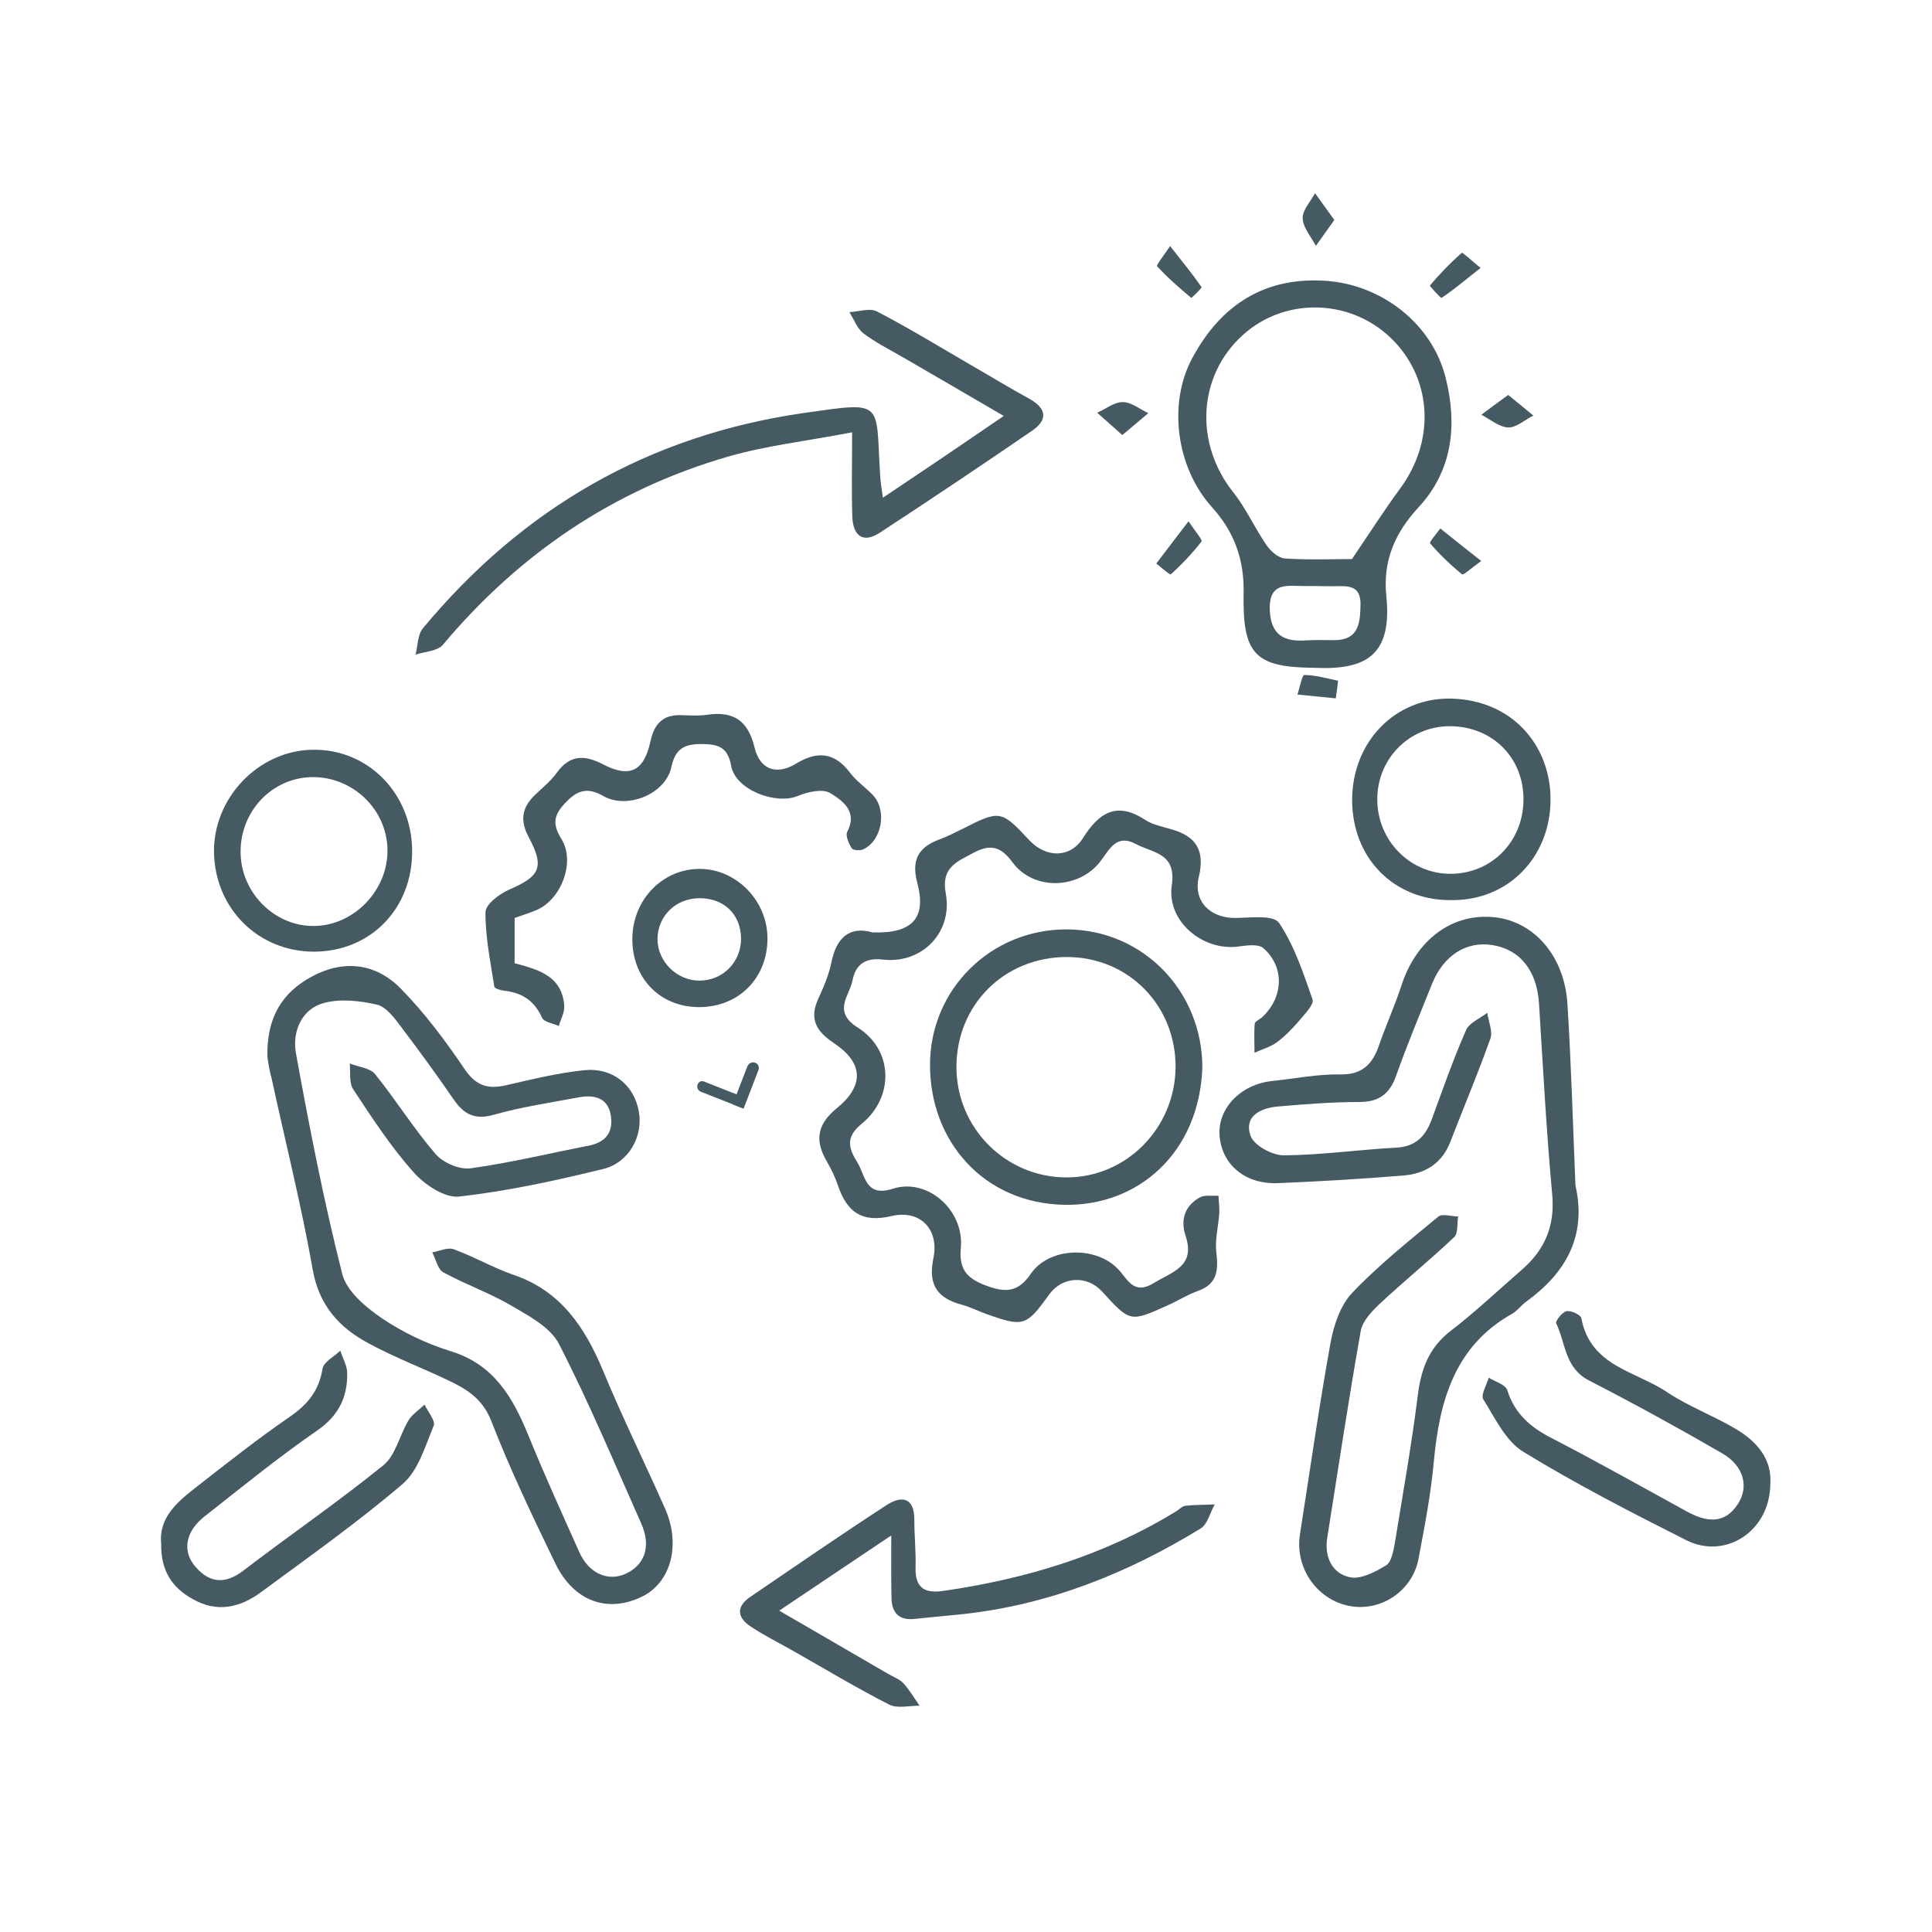
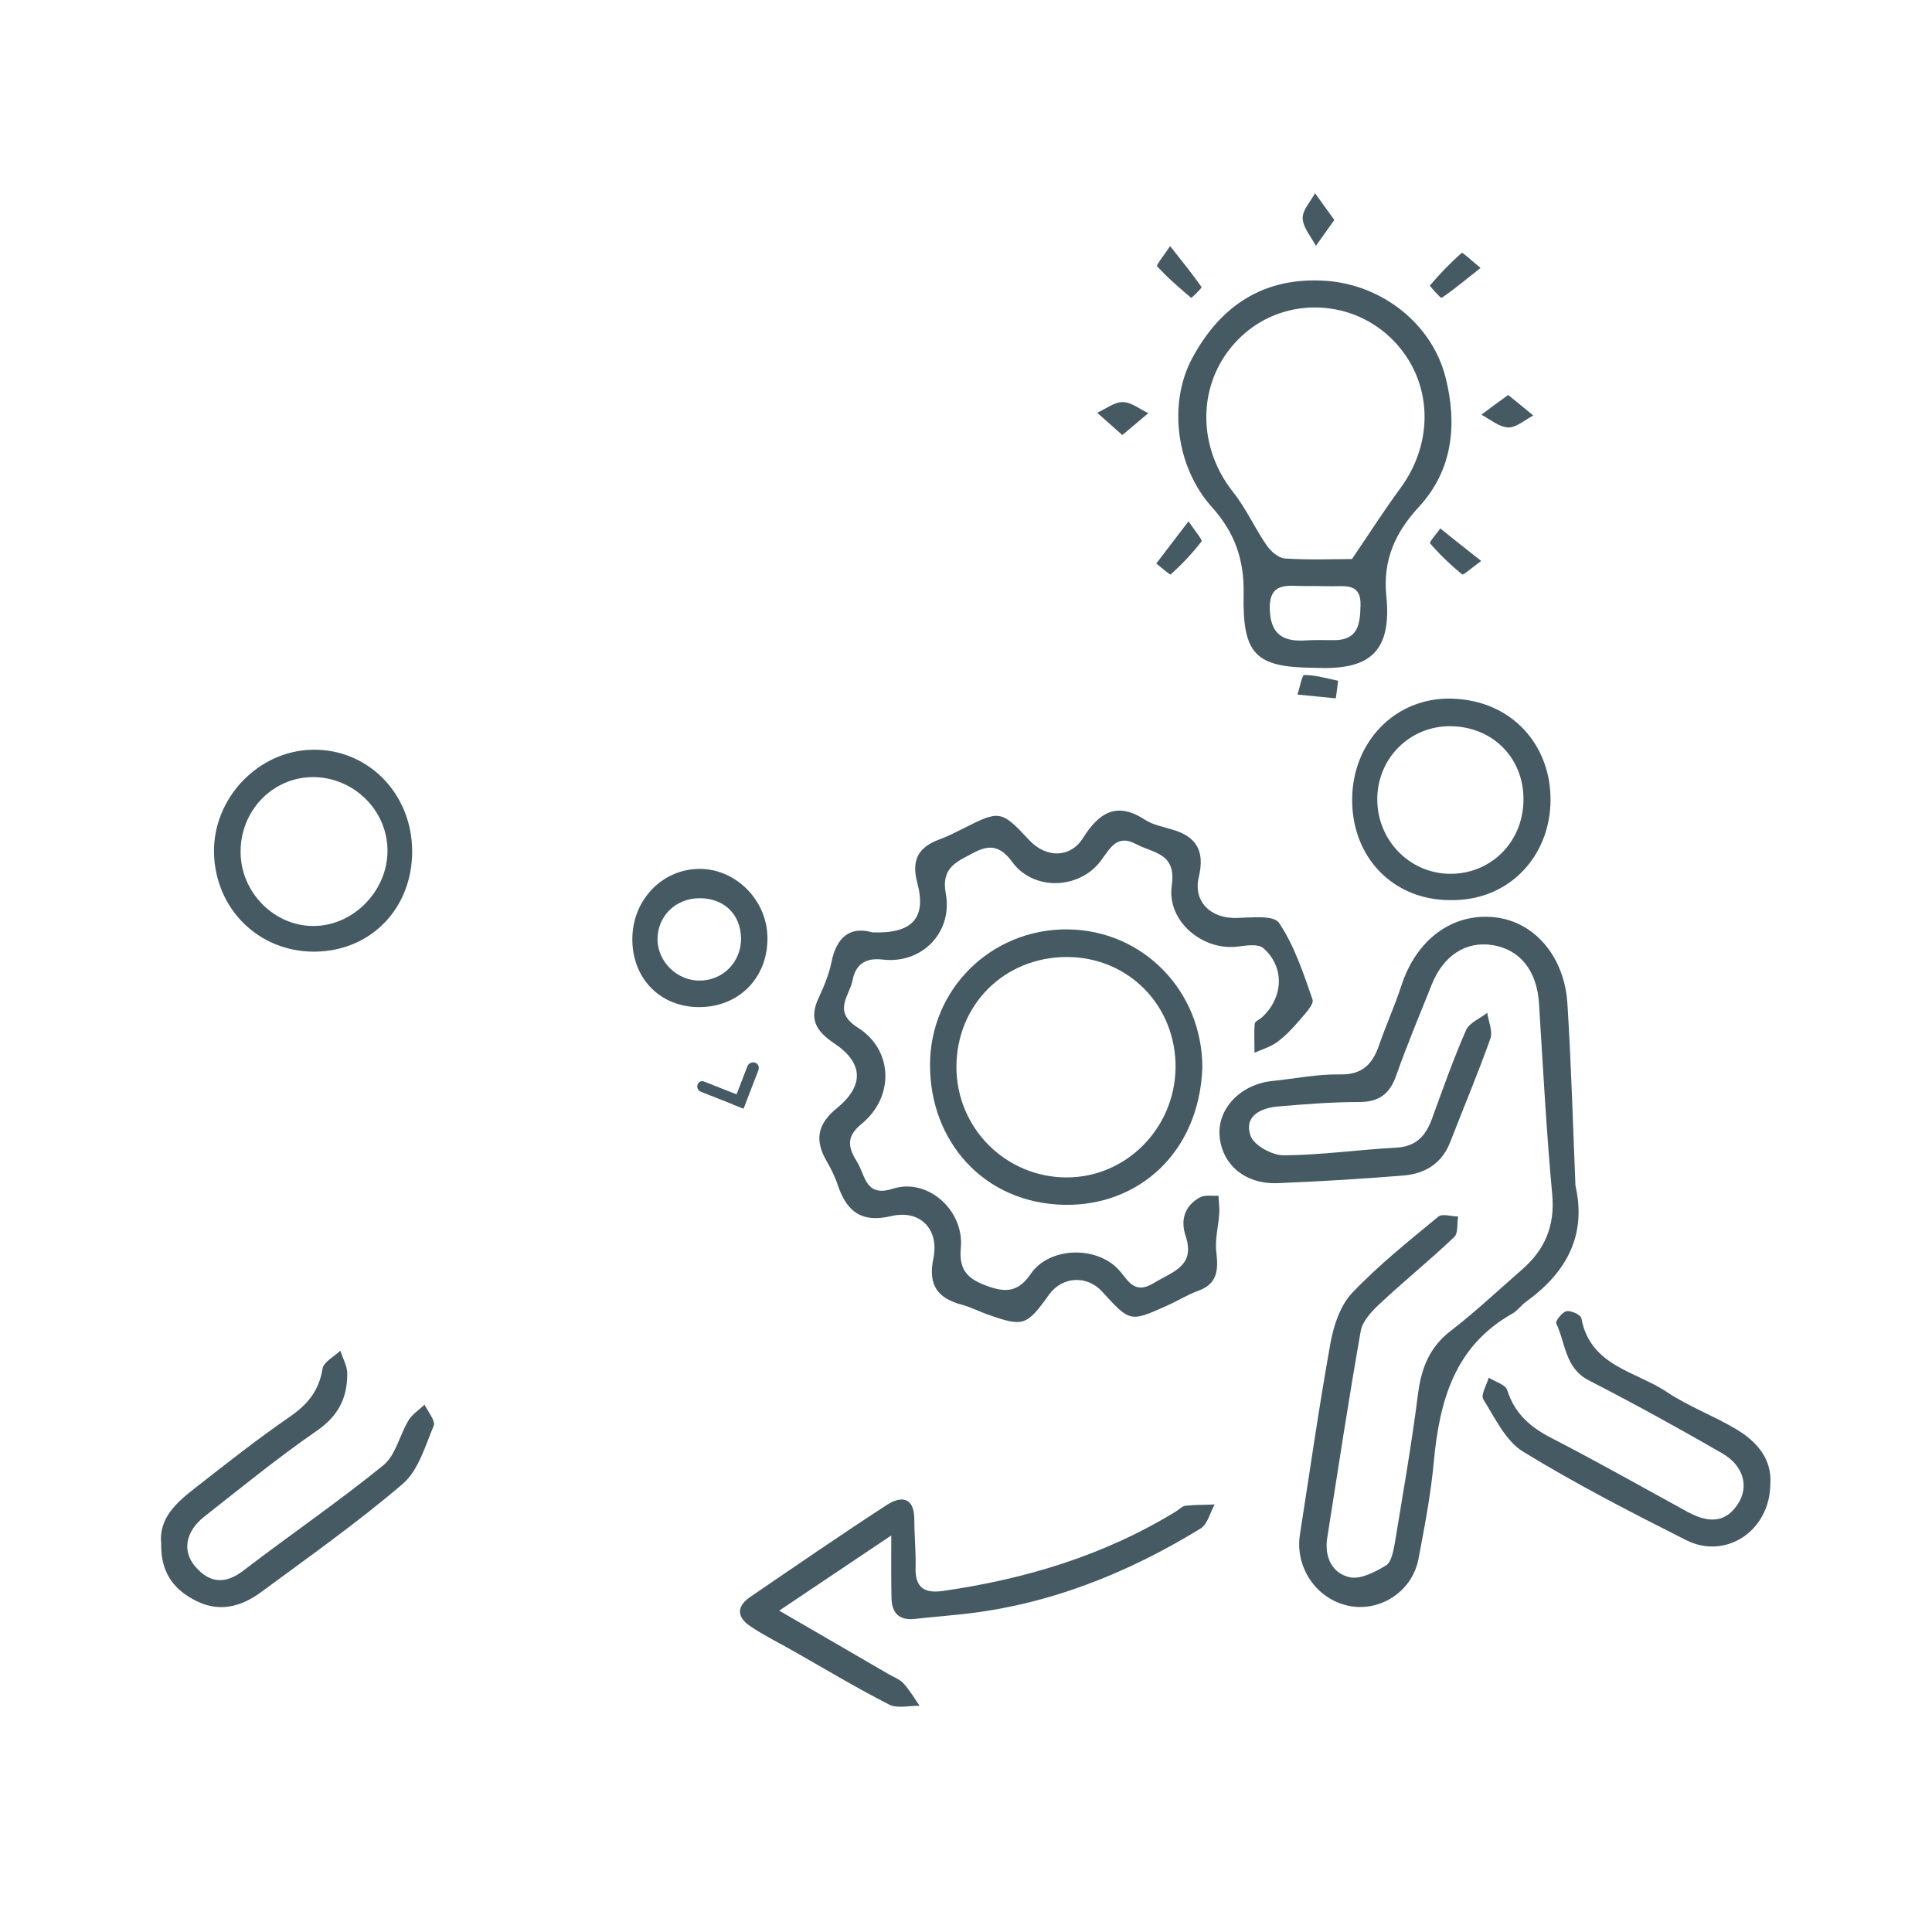
<svg xmlns="http://www.w3.org/2000/svg" width="60" height="60" viewBox="0 0 60 60" fill="none">
  <g clip-path="url(#clip0_566_284)">
-     <path d="M8.305 32.828C8.273 31.581 8.78 30.816 9.684 30.328C10.686 29.788 11.682 29.913 12.462 30.718C13.198 31.469 13.842 32.333 14.434 33.21C14.798 33.744 15.182 33.83 15.741 33.698C16.535 33.514 17.329 33.322 18.136 33.237C19.027 33.144 19.697 33.698 19.84 34.523C19.977 35.274 19.541 36.105 18.734 36.303C17.257 36.666 15.767 36.989 14.264 37.16C13.816 37.213 13.184 36.791 12.84 36.402C12.137 35.611 11.552 34.714 10.966 33.824C10.836 33.626 10.888 33.296 10.862 33.026C11.135 33.138 11.499 33.164 11.656 33.368C12.306 34.173 12.853 35.057 13.529 35.842C13.764 36.112 14.271 36.33 14.616 36.283C15.852 36.112 17.069 35.815 18.292 35.578C18.819 35.472 19.053 35.149 18.968 34.635C18.871 34.068 18.428 33.995 17.96 34.081C17.081 34.246 16.19 34.377 15.332 34.621C14.752 34.786 14.408 34.608 14.095 34.153C13.568 33.388 13.022 32.636 12.462 31.898C12.254 31.621 11.994 31.265 11.701 31.199C11.161 31.074 10.543 31.008 10.023 31.159C9.353 31.357 9.073 32.056 9.19 32.703C9.606 34.997 10.055 37.299 10.628 39.561C10.764 40.102 11.363 40.603 11.87 40.946C12.514 41.381 13.25 41.73 13.991 41.961C15.338 42.37 15.93 43.399 16.418 44.599C16.912 45.813 17.459 47.013 17.992 48.206C18.292 48.873 18.897 49.13 19.45 48.866C20.029 48.589 20.224 48.015 19.918 47.323C19.085 45.45 18.292 43.551 17.355 41.73C17.088 41.216 16.424 40.867 15.884 40.55C15.208 40.154 14.46 39.891 13.77 39.515C13.594 39.422 13.536 39.106 13.425 38.895C13.646 38.855 13.9 38.73 14.089 38.796C14.726 39.027 15.318 39.376 15.956 39.594C17.42 40.095 18.168 41.223 18.734 42.581C19.332 44.026 20.022 45.423 20.653 46.848C21.154 47.976 20.835 49.15 19.938 49.585C18.871 50.106 17.817 49.736 17.244 48.549C16.541 47.099 15.845 45.641 15.26 44.138C14.987 43.432 14.486 43.135 13.9 42.858C13.094 42.476 12.254 42.153 11.467 41.73C10.55 41.242 9.912 40.563 9.71 39.422C9.359 37.424 8.858 35.446 8.429 33.461C8.351 33.204 8.325 32.927 8.305 32.828Z" fill="#465A64" />
    <path d="M48.927 36.816C49.285 38.386 48.628 39.533 47.398 40.423C47.242 40.535 47.125 40.707 46.962 40.799C45.18 41.801 44.705 43.496 44.529 45.389C44.438 46.398 44.243 47.407 44.054 48.403C43.866 49.425 42.857 50.078 41.868 49.867C40.867 49.649 40.209 48.666 40.372 47.644C40.684 45.659 40.964 43.674 41.322 41.696C41.42 41.155 41.628 40.535 41.992 40.153C42.812 39.289 43.749 38.544 44.666 37.785C44.79 37.68 45.076 37.779 45.284 37.779C45.245 37.996 45.291 38.3 45.16 38.419C44.412 39.131 43.605 39.783 42.851 40.489C42.604 40.72 42.317 41.023 42.259 41.333C41.882 43.47 41.556 45.62 41.218 47.763C41.127 48.35 41.367 48.864 41.92 48.983C42.259 49.056 42.708 48.818 43.046 48.614C43.209 48.515 43.267 48.185 43.313 47.948C43.566 46.405 43.84 44.855 44.035 43.305C44.139 42.494 44.386 41.848 45.05 41.333C45.824 40.74 46.54 40.06 47.275 39.421C47.977 38.807 48.296 38.069 48.205 37.093C48.023 35.121 47.919 33.136 47.795 31.158C47.73 30.155 47.216 29.489 46.351 29.351C45.531 29.219 44.822 29.674 44.464 30.577C44.087 31.52 43.697 32.45 43.358 33.407C43.157 33.98 42.818 34.224 42.213 34.224C41.374 34.224 40.528 34.29 39.689 34.363C39.162 34.409 38.622 34.653 38.837 35.273C38.941 35.57 39.507 35.88 39.865 35.88C41.029 35.873 42.194 35.702 43.358 35.642C43.976 35.609 44.276 35.279 44.471 34.745C44.809 33.822 45.134 32.892 45.531 31.989C45.635 31.758 45.961 31.633 46.188 31.454C46.227 31.725 46.364 32.028 46.286 32.252C45.902 33.334 45.453 34.396 45.037 35.471C44.777 36.137 44.256 36.447 43.599 36.506C42.298 36.611 40.997 36.691 39.696 36.743C38.668 36.79 37.939 36.163 37.874 35.26C37.815 34.416 38.538 33.67 39.513 33.571C40.216 33.499 40.919 33.354 41.621 33.367C42.311 33.38 42.63 33.044 42.831 32.45C43.046 31.83 43.319 31.23 43.521 30.61C43.983 29.179 45.108 28.342 46.423 28.487C47.665 28.625 48.602 29.72 48.68 31.21C48.797 33.07 48.849 34.943 48.927 36.816Z" fill="#465A64" />
    <path d="M27.094 28.956C28.343 29.002 28.779 28.501 28.486 27.413C28.297 26.707 28.525 26.312 29.162 26.074C29.416 25.982 29.657 25.857 29.898 25.738C31.049 25.151 31.095 25.158 31.966 26.094C32.487 26.648 33.235 26.655 33.632 26.028C34.126 25.244 34.673 24.881 35.551 25.454C35.792 25.613 36.104 25.672 36.39 25.758C37.152 25.976 37.425 26.417 37.23 27.235C37.047 27.993 37.594 28.521 38.375 28.508C38.837 28.501 39.552 28.409 39.721 28.66C40.196 29.365 40.476 30.216 40.762 31.04C40.814 31.192 40.522 31.489 40.352 31.693C40.144 31.937 39.91 32.181 39.65 32.372C39.448 32.517 39.188 32.59 38.96 32.695C38.96 32.392 38.941 32.089 38.967 31.792C38.973 31.713 39.129 31.66 39.207 31.581C39.864 30.961 39.897 30.025 39.233 29.444C39.077 29.312 38.733 29.358 38.479 29.392C37.373 29.556 36.228 28.62 36.39 27.499C36.54 26.483 35.811 26.497 35.278 26.213C34.679 25.89 34.465 26.365 34.191 26.727C33.534 27.618 32.103 27.683 31.439 26.773C31.062 26.259 30.724 26.22 30.223 26.49C29.722 26.76 29.221 26.938 29.371 27.743C29.598 28.95 28.636 29.945 27.412 29.8C26.853 29.734 26.567 29.972 26.476 30.447C26.384 30.928 25.838 31.41 26.645 31.917C27.744 32.61 27.777 34.074 26.755 34.905C26.235 35.327 26.365 35.676 26.625 36.098C26.879 36.507 26.872 37.193 27.731 36.916C28.805 36.573 29.95 37.582 29.839 38.756C29.774 39.455 30.06 39.719 30.652 39.936C31.244 40.154 31.628 40.121 32.012 39.56C32.584 38.723 34.042 38.683 34.731 39.422C35.024 39.732 35.206 40.233 35.837 39.844C36.416 39.488 37.132 39.33 36.82 38.38C36.651 37.872 36.8 37.444 37.262 37.186C37.418 37.101 37.646 37.147 37.841 37.134C37.848 37.312 37.874 37.483 37.867 37.661C37.841 38.077 37.724 38.499 37.776 38.901C37.841 39.455 37.802 39.877 37.21 40.088C36.878 40.207 36.579 40.398 36.254 40.543C35.096 41.064 35.096 41.064 34.23 40.114C33.755 39.593 32.994 39.64 32.584 40.2C31.875 41.189 31.784 41.216 30.646 40.813C30.392 40.721 30.145 40.596 29.885 40.523C29.13 40.325 28.811 39.923 28.987 39.079C29.175 38.169 28.57 37.556 27.679 37.767C26.762 37.984 26.3 37.635 26.02 36.81C25.936 36.553 25.812 36.303 25.675 36.065C25.298 35.419 25.376 34.918 25.981 34.423C26.846 33.718 26.82 33.012 25.903 32.399C25.324 32.01 25.122 31.627 25.428 30.981C25.591 30.631 25.74 30.269 25.818 29.899C25.975 29.095 26.404 28.758 27.094 28.956Z" fill="#465A64" />
    <path d="M40.815 20.739C38.986 20.726 38.583 20.33 38.622 18.431C38.642 17.382 38.342 16.531 37.64 15.753C36.508 14.494 36.28 12.515 37.022 11.13C37.919 9.455 39.292 8.585 41.198 8.723C42.916 8.849 44.471 10.049 44.894 11.724C45.258 13.162 45.128 14.592 44.061 15.747C43.326 16.538 42.942 17.408 43.053 18.503C43.241 20.337 42.441 20.818 40.815 20.739ZM41.986 17.362C42.538 16.551 42.987 15.845 43.482 15.173C44.555 13.722 44.49 11.849 43.293 10.596C42.031 9.277 39.936 9.192 38.596 10.405C37.197 11.671 37.087 13.768 38.303 15.292C38.7 15.793 38.967 16.399 39.331 16.927C39.461 17.118 39.702 17.329 39.897 17.343C40.652 17.395 41.413 17.362 41.986 17.362ZM40.86 18.2C40.749 18.2 40.645 18.2 40.535 18.2C40.008 18.206 39.396 18.041 39.435 18.952C39.468 19.736 39.891 19.934 40.561 19.888C40.86 19.868 41.159 19.881 41.459 19.881C42.187 19.868 42.239 19.367 42.252 18.8C42.272 18.154 41.849 18.2 41.432 18.206C41.244 18.206 41.049 18.206 40.86 18.2Z" fill="#465A64" />
-     <path d="M27.419 15.457C28.122 14.982 28.707 14.593 29.293 14.198C29.878 13.802 30.464 13.4 31.173 12.918C30.087 12.285 29.072 11.692 28.057 11.105C27.64 10.861 27.198 10.643 26.814 10.353C26.619 10.201 26.521 9.918 26.378 9.694C26.671 9.68 27.016 9.555 27.237 9.674C28.226 10.188 29.176 10.768 30.139 11.329C30.75 11.678 31.349 12.048 31.967 12.384C32.5 12.681 32.552 13.03 32.058 13.373C30.49 14.448 28.916 15.503 27.322 16.545C26.782 16.895 26.489 16.618 26.469 16.044C26.443 15.253 26.463 14.455 26.463 13.426C25.064 13.697 23.802 13.835 22.598 14.184C19.072 15.207 16.138 17.185 13.757 20.021C13.588 20.225 13.197 20.232 12.905 20.331C12.976 20.054 12.97 19.711 13.133 19.513C16.236 15.774 20.159 13.518 24.96 12.826C27.51 12.463 27.185 12.45 27.335 14.778C27.341 14.963 27.38 15.147 27.419 15.457Z" fill="#465A64" />
-     <path d="M15.982 28.508C15.982 29.01 15.982 29.445 15.982 29.913C16.71 30.111 17.459 30.302 17.523 31.239C17.537 31.443 17.413 31.654 17.354 31.865C17.179 31.779 16.899 31.746 16.834 31.608C16.593 31.067 16.196 30.823 15.637 30.764C15.533 30.751 15.364 30.698 15.351 30.639C15.233 29.873 15.071 29.102 15.077 28.33C15.077 28.086 15.513 27.757 15.819 27.625C16.762 27.216 16.925 26.939 16.418 25.996C16.131 25.455 16.222 25.066 16.619 24.683C16.853 24.459 17.114 24.248 17.302 23.985C17.712 23.424 18.174 23.45 18.721 23.734C19.553 24.169 20.002 23.958 20.204 23.009C20.321 22.468 20.601 22.191 21.154 22.21C21.427 22.217 21.7 22.237 21.967 22.197C22.767 22.079 23.229 22.369 23.431 23.206C23.593 23.899 24.114 24.083 24.712 23.721C25.383 23.312 25.916 23.358 26.404 24.004C26.599 24.261 26.879 24.453 27.107 24.69C27.555 25.165 27.393 26.108 26.807 26.378C26.71 26.424 26.488 26.411 26.45 26.339C26.358 26.194 26.248 25.95 26.313 25.831C26.645 25.191 26.157 24.861 25.786 24.631C25.552 24.486 25.09 24.591 24.784 24.716C24.101 25.007 22.845 24.532 22.709 23.793C22.605 23.213 22.325 23.114 21.817 23.107C21.277 23.101 20.978 23.226 20.848 23.826C20.672 24.657 19.482 25.145 18.74 24.723C18.259 24.446 17.94 24.525 17.556 24.934C17.179 25.33 17.159 25.607 17.439 26.062C17.881 26.781 17.419 27.968 16.626 28.278C16.43 28.357 16.222 28.423 15.982 28.508Z" fill="#465A64" />
    <path d="M37.34 33.17C37.236 35.794 35.363 37.45 33.073 37.417C30.548 37.377 28.883 35.438 28.883 33.084C28.876 30.716 30.789 28.844 33.151 28.863C35.499 28.883 37.347 30.782 37.34 33.17ZM33.125 36.566C34.972 36.566 36.475 35.049 36.508 33.176C36.534 31.238 35.05 29.721 33.131 29.721C31.192 29.721 29.703 31.204 29.703 33.137C29.703 35.029 31.231 36.566 33.125 36.566Z" fill="#465A64" />
    <path d="M27.679 47.685C26.417 48.529 25.376 49.228 24.199 50.02C25.422 50.725 26.489 51.352 27.562 51.972C27.725 52.071 27.92 52.137 28.05 52.269C28.245 52.48 28.395 52.737 28.558 52.974C28.245 52.968 27.875 53.066 27.621 52.941C26.612 52.427 25.637 51.84 24.648 51.279C24.199 51.022 23.737 50.798 23.307 50.508C22.898 50.237 22.852 49.901 23.294 49.598C24.706 48.635 26.111 47.666 27.543 46.736C27.972 46.459 28.395 46.472 28.395 47.191C28.395 47.685 28.447 48.18 28.434 48.675C28.415 49.314 28.714 49.492 29.293 49.407C31.863 49.037 34.309 48.299 36.54 46.927C36.631 46.867 36.722 46.769 36.82 46.762C37.119 46.729 37.419 46.736 37.724 46.722C37.581 46.973 37.503 47.336 37.288 47.468C34.998 48.872 32.546 49.848 29.865 50.132C29.377 50.185 28.889 50.224 28.408 50.277C27.927 50.33 27.692 50.099 27.686 49.617C27.673 49.05 27.679 48.483 27.679 47.685Z" fill="#465A64" />
    <path d="M54.978 46.108C54.958 47.552 53.586 48.449 52.362 47.829C50.651 46.965 48.941 46.088 47.307 45.086C46.761 44.756 46.429 44.037 46.065 43.457C45.98 43.325 46.169 43.008 46.234 42.784C46.429 42.91 46.748 42.995 46.807 43.167C47.041 43.905 47.529 44.327 48.192 44.664C49.611 45.396 50.996 46.18 52.395 46.945C52.974 47.262 53.547 47.354 53.963 46.721C54.334 46.167 54.145 45.514 53.481 45.132C52.122 44.347 50.743 43.589 49.344 42.87C48.596 42.487 48.622 41.709 48.329 41.096C48.296 41.03 48.518 40.746 48.648 40.72C48.791 40.694 49.09 40.832 49.11 40.938C49.389 42.435 50.801 42.58 51.77 43.233C52.441 43.681 53.215 43.965 53.911 44.38C54.568 44.769 55.043 45.323 54.978 46.108Z" fill="#465A64" />
    <path d="M5.006 47.948C4.922 47.144 5.488 46.656 6.073 46.201C7.036 45.449 7.993 44.691 9.001 43.998C9.554 43.616 9.905 43.194 10.016 42.508C10.049 42.297 10.374 42.132 10.569 41.947C10.647 42.185 10.784 42.422 10.784 42.653C10.79 43.411 10.504 43.978 9.84 44.433C8.637 45.264 7.498 46.194 6.347 47.098C5.768 47.553 5.644 48.166 6.067 48.654C6.503 49.162 6.991 49.215 7.563 48.773C9.001 47.671 10.504 46.643 11.909 45.502C12.287 45.192 12.41 44.572 12.683 44.117C12.8 43.919 13.015 43.787 13.184 43.622C13.288 43.84 13.529 44.123 13.47 44.275C13.204 44.915 12.989 45.673 12.501 46.089C11.102 47.282 9.593 48.351 8.116 49.439C7.466 49.92 6.757 50.098 5.989 49.663C5.338 49.307 4.993 48.773 5.006 47.948Z" fill="#465A64" />
    <path d="M45.023 27.954C43.26 27.948 41.979 26.622 41.992 24.815C42.005 23.035 43.332 21.657 45.069 21.696C46.982 21.742 48.172 23.173 48.153 24.862C48.14 26.589 46.865 27.994 45.023 27.954ZM47.313 24.835C47.32 23.536 46.357 22.567 45.05 22.553C43.781 22.54 42.766 23.556 42.773 24.835C42.779 26.115 43.8 27.143 45.056 27.137C46.331 27.13 47.307 26.128 47.313 24.835Z" fill="#465A64" />
    <path d="M12.8 26.416C12.813 28.217 11.506 29.555 9.743 29.555C8.025 29.549 6.691 28.23 6.646 26.495C6.607 24.794 8.019 23.31 9.704 23.284C11.421 23.251 12.787 24.636 12.8 26.416ZM9.697 24.134C8.454 24.148 7.459 25.19 7.472 26.469C7.479 27.722 8.526 28.77 9.749 28.757C10.998 28.751 12.065 27.63 12.033 26.37C12.007 25.13 10.953 24.121 9.697 24.134Z" fill="#465A64" />
    <path d="M21.713 31.277C20.497 31.277 19.625 30.381 19.638 29.141C19.651 27.934 20.581 26.978 21.739 26.984C22.884 26.991 23.847 27.993 23.834 29.161C23.828 30.387 22.93 31.277 21.713 31.277ZM21.713 27.895C20.978 27.901 20.419 28.455 20.419 29.174C20.425 29.873 21.037 30.466 21.739 30.453C22.461 30.447 23.021 29.866 23.014 29.141C23.001 28.389 22.481 27.888 21.713 27.895Z" fill="#465A64" />
    <path d="M46 17.421C45.7 17.639 45.447 17.869 45.408 17.837C45.05 17.546 44.712 17.223 44.412 16.874C44.38 16.841 44.614 16.57 44.731 16.412C45.108 16.715 45.486 17.019 46 17.421Z" fill="#465A64" />
    <path d="M36.911 16.189C37.126 16.513 37.353 16.77 37.314 16.816C37.028 17.185 36.703 17.528 36.358 17.838C36.332 17.864 36.065 17.62 35.909 17.502C36.208 17.106 36.508 16.717 36.911 16.189Z" fill="#465A64" />
    <path d="M36.339 7.643C36.729 8.137 37.035 8.513 37.315 8.915C37.334 8.942 37.002 9.258 36.996 9.252C36.625 8.942 36.261 8.625 35.935 8.269C35.903 8.236 36.13 7.953 36.339 7.643Z" fill="#465A64" />
    <path d="M45.98 8.321C45.512 8.69 45.154 8.994 44.77 9.251C44.744 9.271 44.399 8.881 44.406 8.868C44.712 8.506 45.043 8.163 45.395 7.853C45.427 7.833 45.688 8.083 45.98 8.321Z" fill="#465A64" />
    <path d="M41.439 6.831C41.198 7.167 41.036 7.398 40.866 7.635C40.717 7.352 40.469 7.075 40.456 6.785C40.444 6.528 40.697 6.264 40.84 6C41.023 6.251 41.198 6.501 41.439 6.831Z" fill="#465A64" />
    <path d="M34.855 13.511C34.53 13.22 34.302 13.023 34.074 12.818C34.341 12.7 34.608 12.482 34.868 12.488C35.135 12.488 35.395 12.706 35.662 12.831C35.427 13.029 35.193 13.227 34.855 13.511Z" fill="#465A64" />
    <path d="M46.839 12.266C47.157 12.523 47.385 12.714 47.619 12.905C47.359 13.037 47.092 13.281 46.839 13.275C46.552 13.261 46.279 13.024 46.006 12.879C46.247 12.694 46.494 12.516 46.839 12.266Z" fill="#465A64" />
    <path d="M41.484 21.688C41.088 21.649 40.691 21.609 40.294 21.57C40.365 21.359 40.437 20.963 40.502 20.963C40.853 20.963 41.205 21.068 41.556 21.141C41.537 21.319 41.511 21.504 41.484 21.688Z" fill="#465A64" />
    <path d="M23.093 34.43L22.754 34.298L23.21 33.117C23.249 33.019 23.359 32.966 23.457 33.005C23.548 33.038 23.587 33.144 23.555 33.23L23.093 34.43Z" fill="#465A64" />
    <path d="M21.668 33.671C21.7 33.592 21.785 33.559 21.856 33.585L23.197 34.113L23.079 34.423L21.772 33.908C21.674 33.875 21.629 33.763 21.668 33.671Z" fill="#465A64" />
  </g>
  <defs>
    <clipPath id="clip0_566_284">
      <rect width="49.984" height="47" fill="white" transform="translate(5 6)" />
    </clipPath>
  </defs>
</svg>